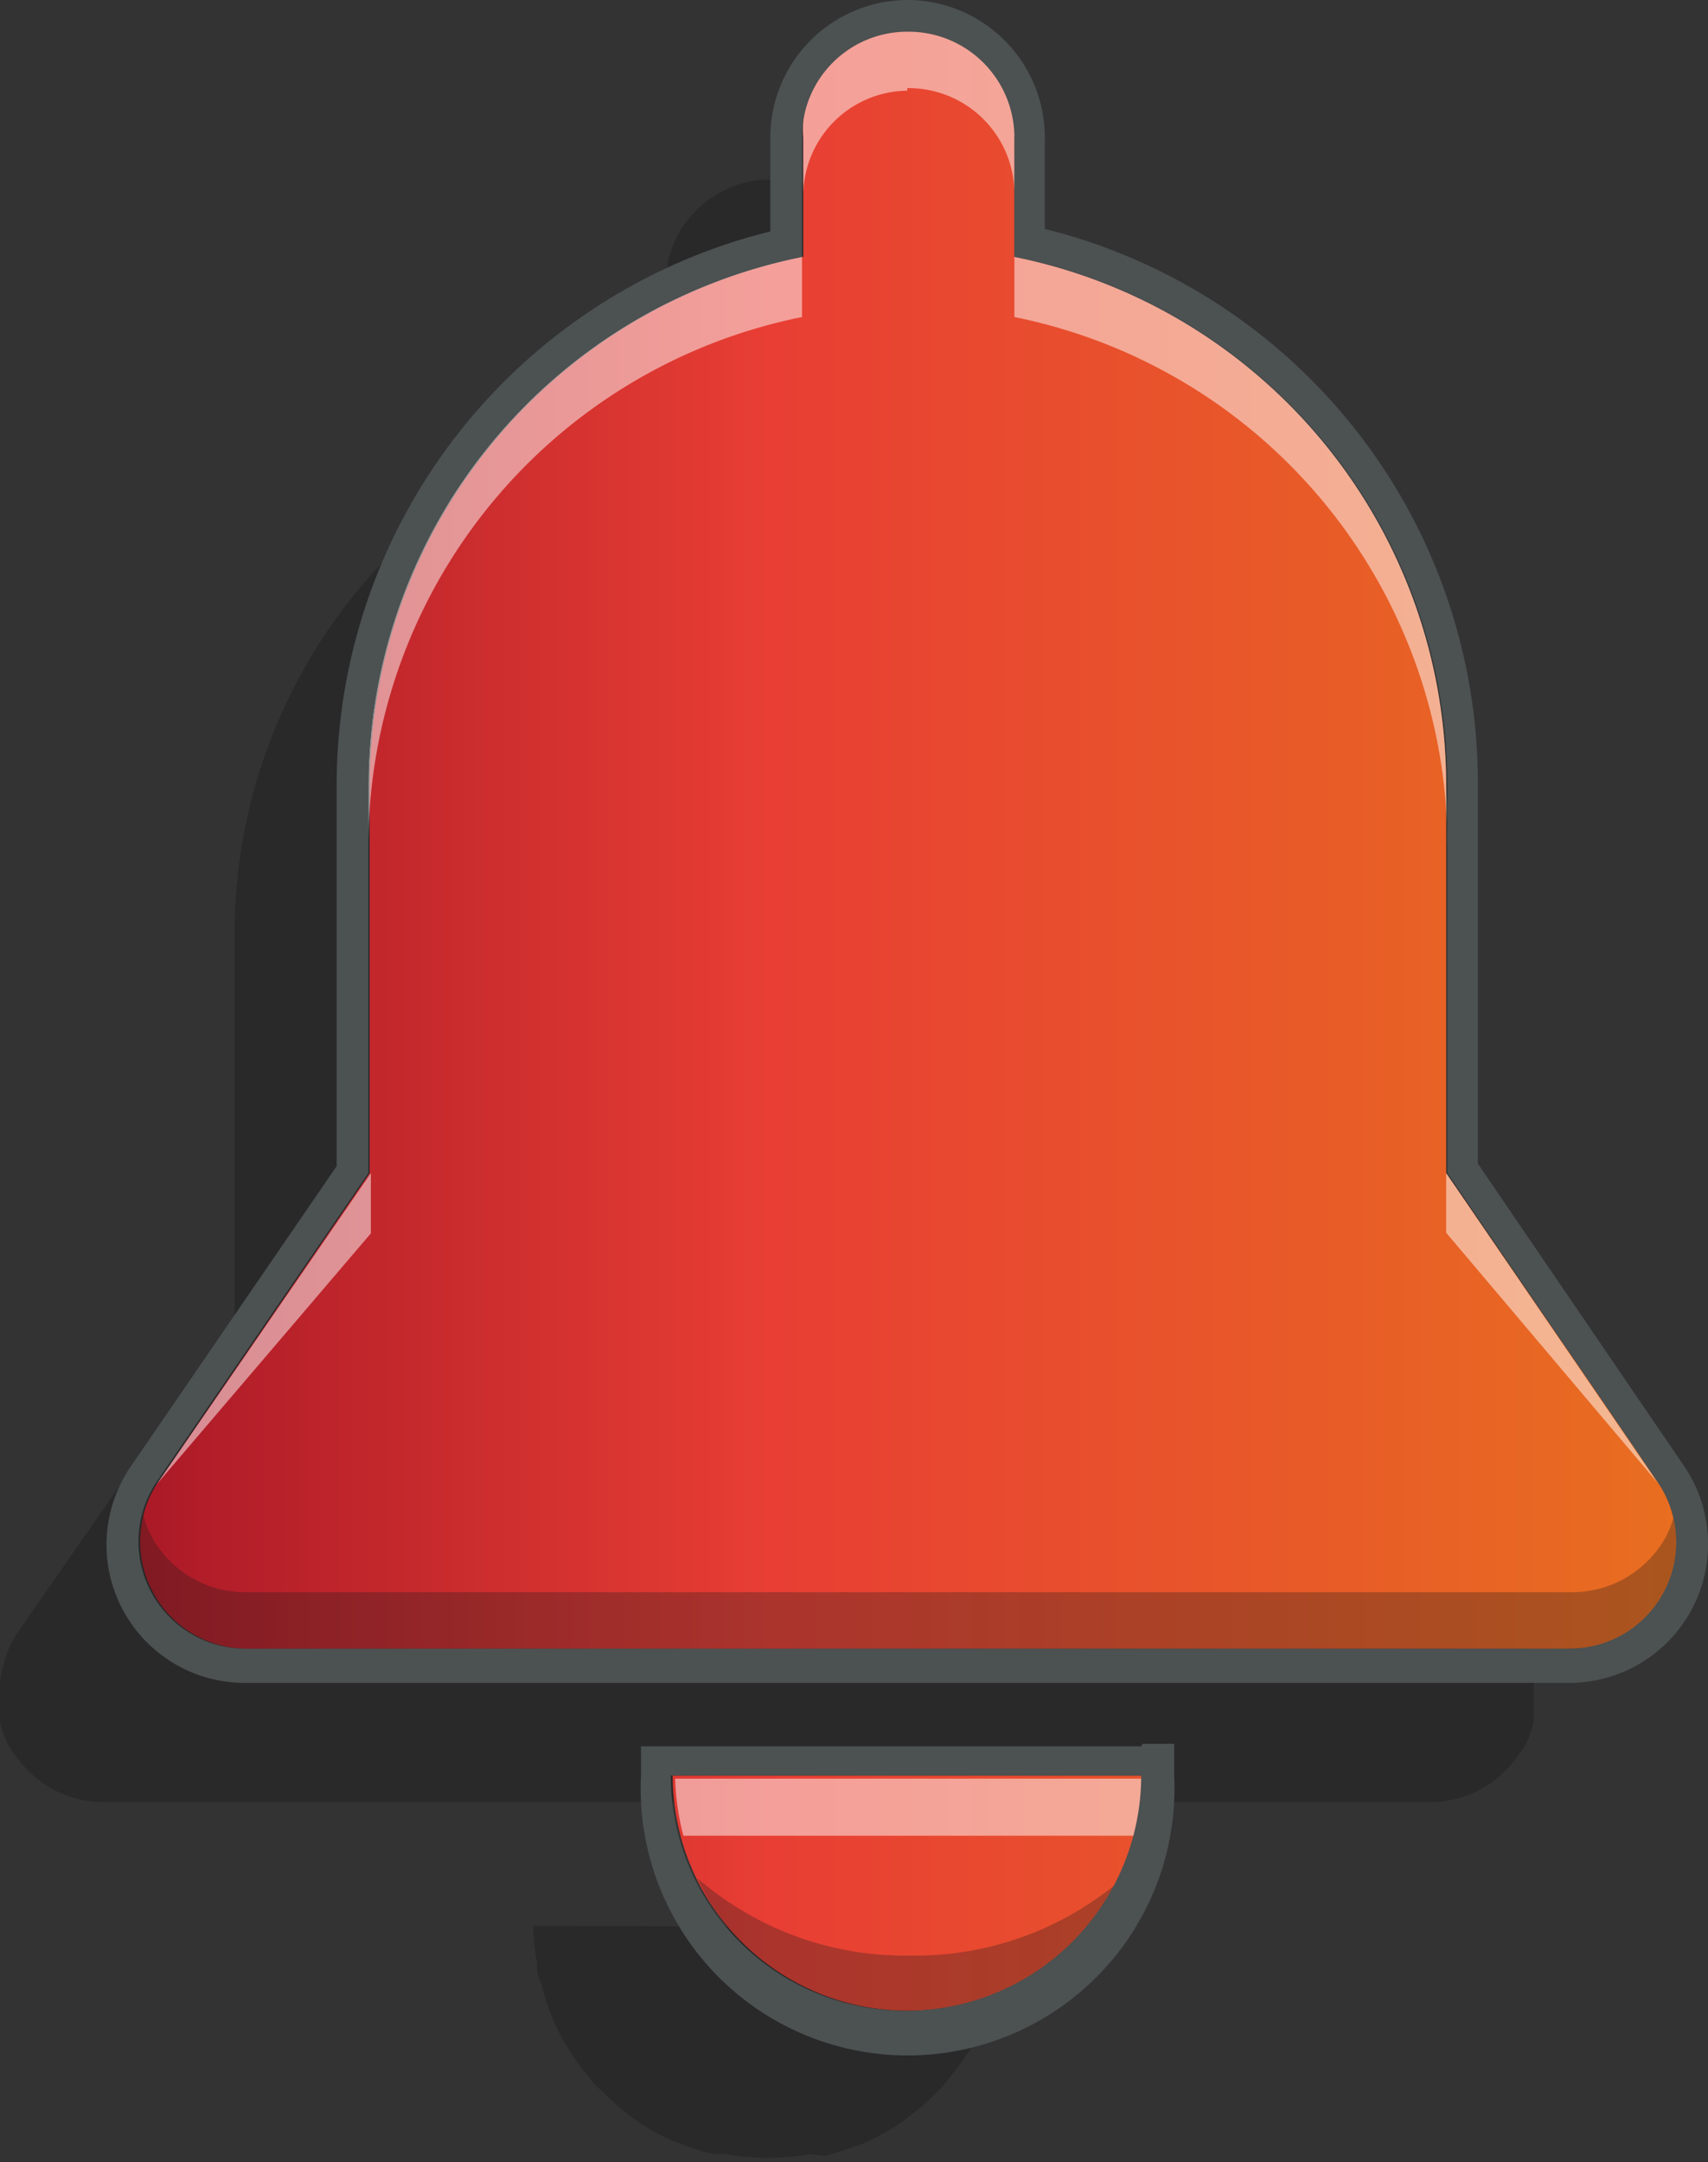
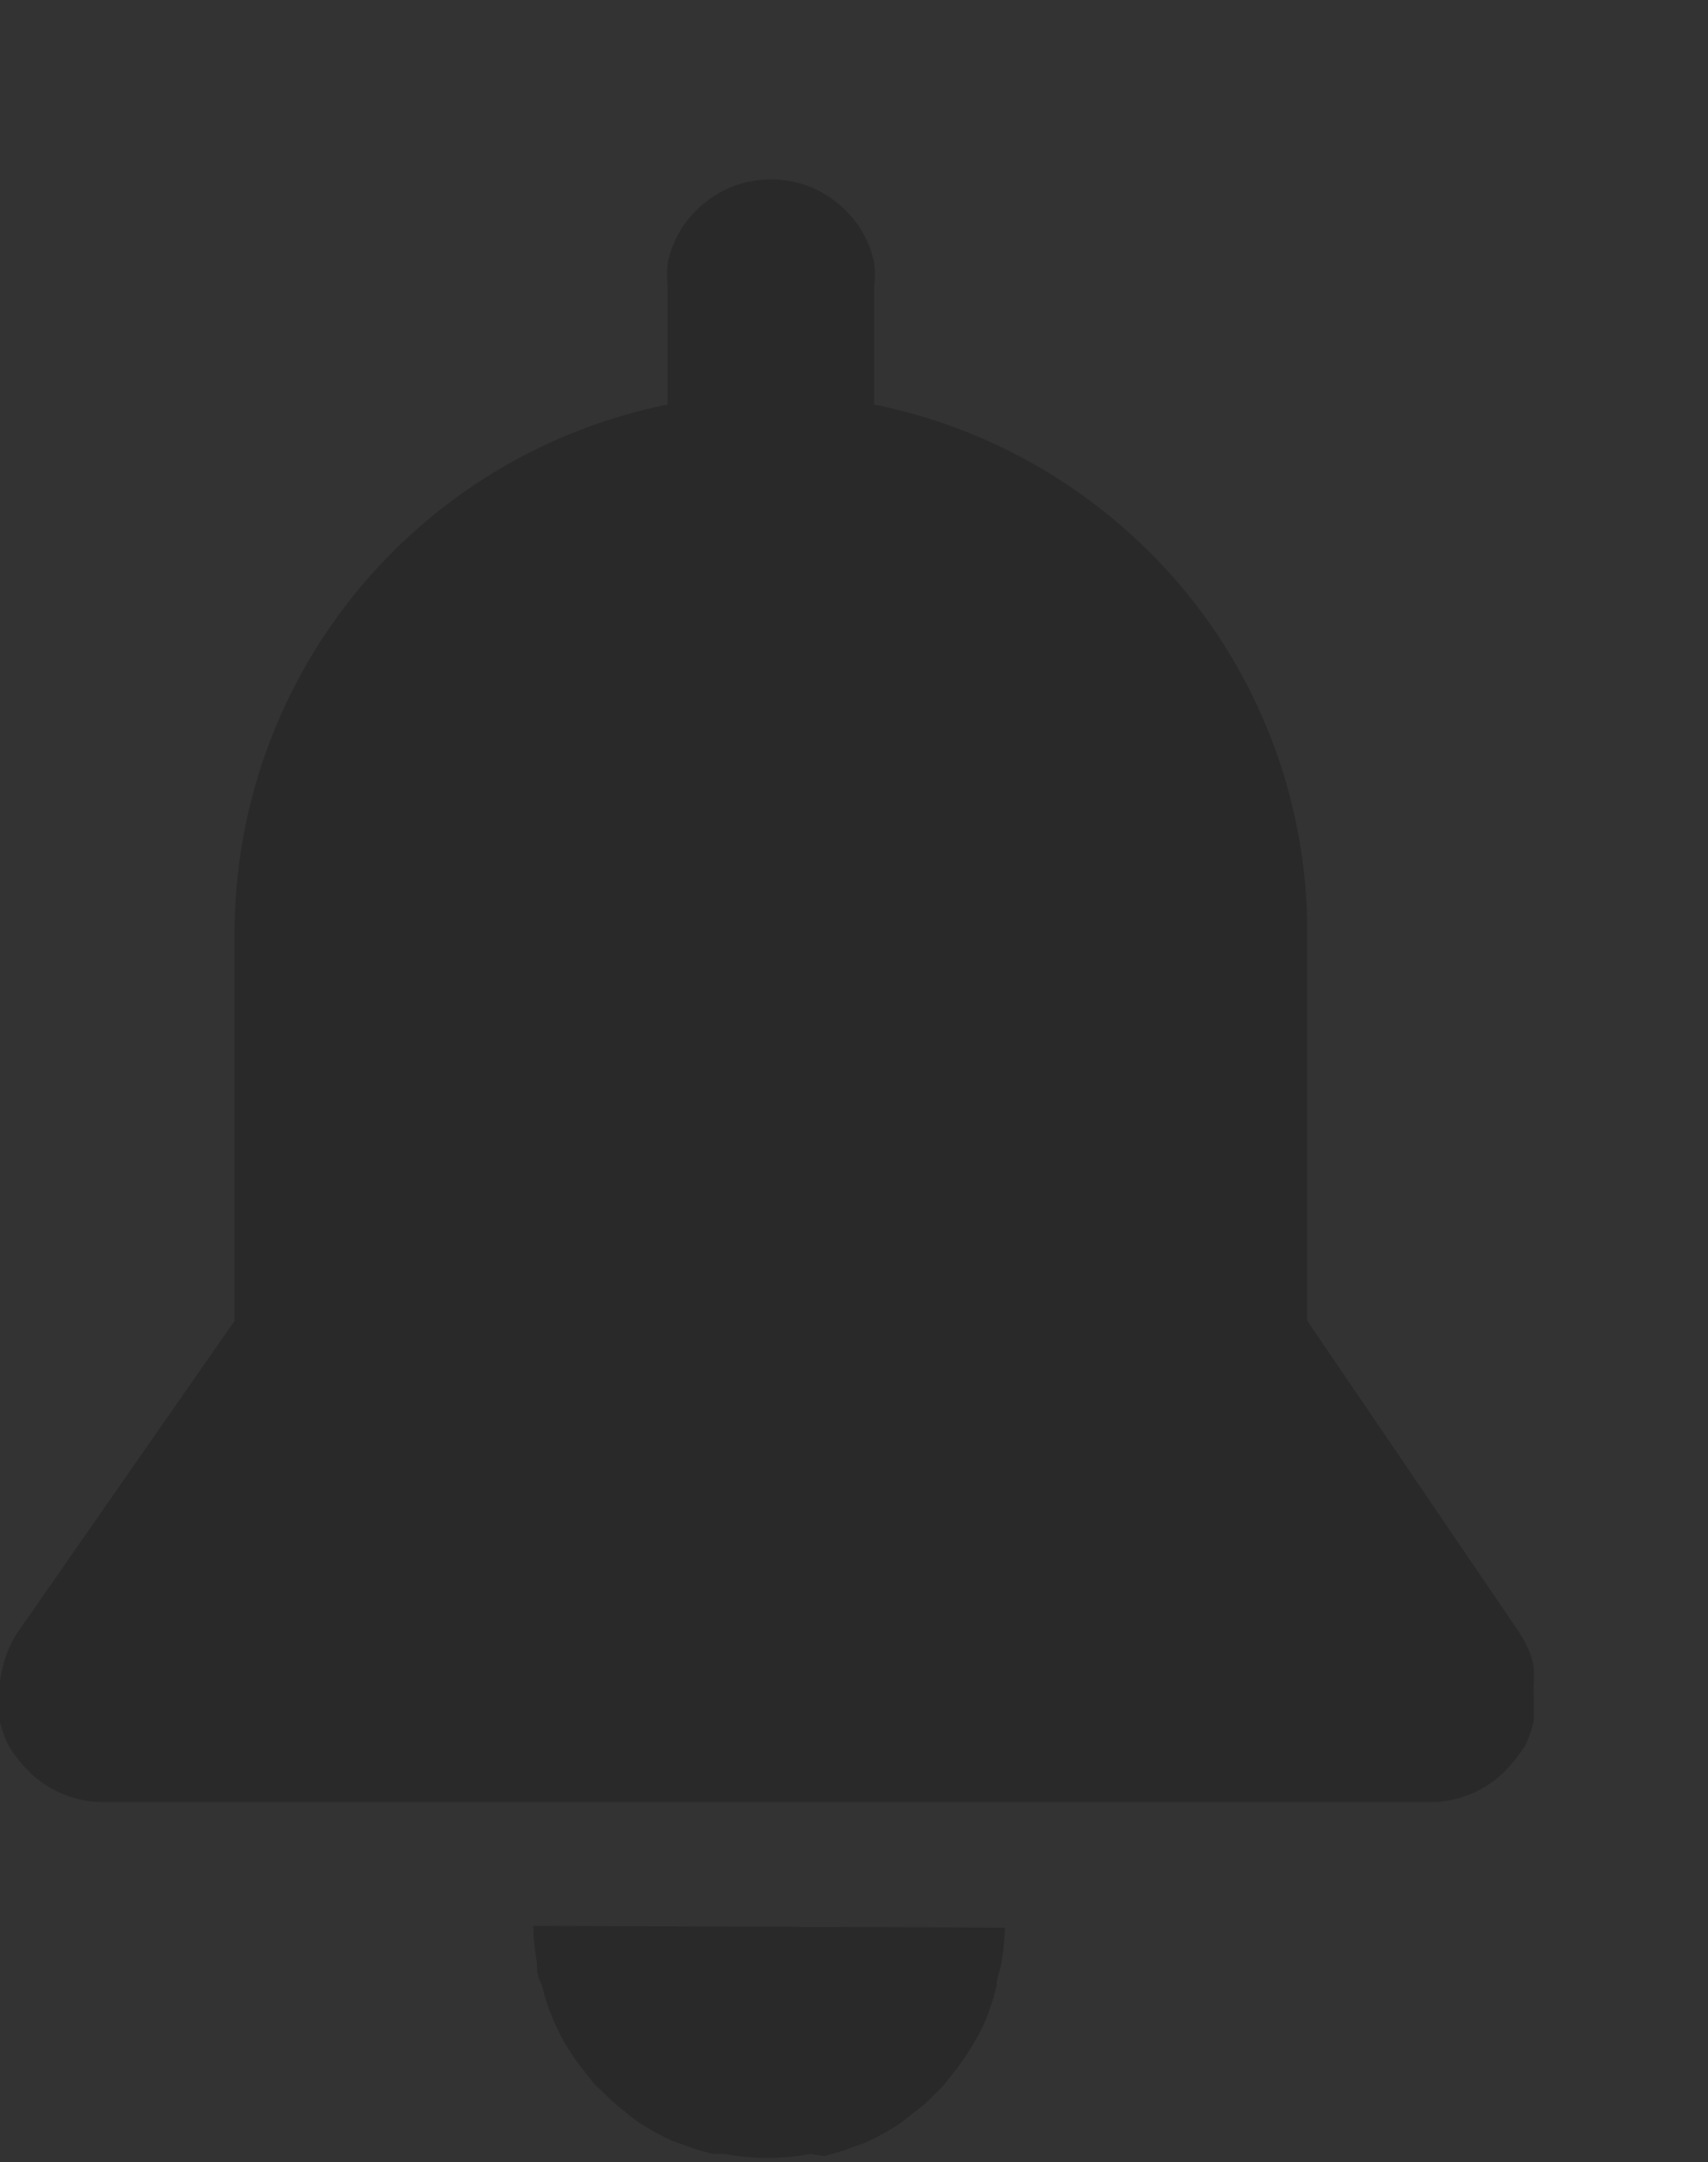
<svg xmlns="http://www.w3.org/2000/svg" viewBox="0 0 26.94 34.1">
  <rect x="0" y="0" width="26.94" height="34.1" fill="#333333" stroke="none" />
  <defs>
    <style>.cls-1{isolation:isolate;}.cls-2{opacity:0.2;}.cls-3{fill:url(#Dégradé_sans_nom_39);}.cls-4{fill:#1d1d1b;opacity:0.3;mix-blend-mode:multiply;}.cls-5{fill:#fff;opacity:0.5;}.cls-6{fill:#4c5151;}</style>
    <linearGradient id="Dégradé_sans_nom_39" x1="2.18" y1="16.14" x2="26.44" y2="16.14" gradientUnits="userSpaceOnUse">
      <stop offset="0" stop-color="#ab1927" />
      <stop offset="0.41" stop-color="#e83e34" />
      <stop offset="1" stop-color="#e86e20" />
    </linearGradient>
  </defs>
  <title>alertes</title>
  <g class="cls-1">
    <g id="Layer_2" data-name="Layer 2">
      <g id="Artwork">
-         <path class="cls-2" d="M8.41,30.37v0a3.68,3.68,0,0,0,.06.58c0,.11,0,.22.07.33a3.55,3.55,0,0,0,.22.65h0a3.52,3.52,0,0,0,.46.74l.15.19.25.24a2.52,2.52,0,0,0,.25.21,1.84,1.84,0,0,0,.22.17,4.16,4.16,0,0,0,.51.28l.2.07a3.36,3.36,0,0,0,.45.14l.19,0a3.77,3.77,0,0,0,1.34,0L13,34a3,3,0,0,0,.45-.14l.2-.07a4.16,4.16,0,0,0,.51-.28,1.84,1.84,0,0,0,.22-.17,2.65,2.65,0,0,0,.26-.21l.24-.24.15-.19a4,4,0,0,0,.47-.74h0a3.55,3.55,0,0,0,.22-.65c0-.11.05-.22.07-.33a3.68,3.68,0,0,0,.06-.58v0Z" />
+         <path class="cls-2" d="M8.41,30.37v0a3.68,3.68,0,0,0,.06.58c0,.11,0,.22.07.33a3.55,3.55,0,0,0,.22.65h0a3.52,3.52,0,0,0,.46.74l.15.19.25.24a2.52,2.52,0,0,0,.25.21,1.84,1.84,0,0,0,.22.17,4.16,4.16,0,0,0,.51.28l.2.07a3.36,3.36,0,0,0,.45.14l.19,0a3.77,3.77,0,0,0,1.34,0L13,34a3,3,0,0,0,.45-.14l.2-.07a4.16,4.16,0,0,0,.51-.28,1.84,1.84,0,0,0,.22-.17,2.65,2.65,0,0,0,.26-.21l.24-.24.15-.19a4,4,0,0,0,.47-.74a3.55,3.55,0,0,0,.22-.65c0-.11.05-.22.07-.33a3.68,3.68,0,0,0,.06-.58v0Z" />
        <path class="cls-2" d="M24.18,26.22a1.61,1.61,0,0,0-.22-.48l-3.34-4.91V14.72A8.47,8.47,0,0,0,19.1,9.86a8.55,8.55,0,0,0-5.31-3.48h0v-1h0V4.5a1.27,1.27,0,0,0,0-.34,1.59,1.59,0,0,0-.25-.6,1.72,1.72,0,0,0-.73-.6,1.69,1.69,0,0,0-1.3,0,1.72,1.72,0,0,0-.73.6,1.59,1.59,0,0,0-.25.6,1.86,1.86,0,0,0,0,.34V6.38a8.51,8.51,0,0,0-6.83,8.34v6.11L.28,25.74a1.67,1.67,0,0,0-.22.49,1.59,1.59,0,0,0-.06.3v.19A1.79,1.79,0,0,0,0,27l0,.15a1.82,1.82,0,0,0,.13.37h0a2.16,2.16,0,0,0,.21.29,1.68,1.68,0,0,0,1.29.61H22.57a1.68,1.68,0,0,0,1.31-.65,2.27,2.27,0,0,0,.18-.25h0a1.82,1.82,0,0,0,.13-.37.8.8,0,0,0,0-.15,2,2,0,0,0,0-.23v-.19A1.7,1.7,0,0,0,24.18,26.22Z" />
-         <path class="cls-3" d="M10.61,28v0a3.71,3.71,0,0,0,7.42,0v0Zm15.54-4.63L22.81,18.5V12.39A8.5,8.5,0,0,0,16,4.05V2.17a1.67,1.67,0,1,0-3.33,0V4.05a8.51,8.51,0,0,0-6.84,8.34V18.5L2.47,23.41A1.69,1.69,0,0,0,3.87,26H24.76a1.68,1.68,0,0,0,1.39-2.63Z" />
-         <path class="cls-4" d="M11,29.62a3.69,3.69,0,0,0,6.71,0,5,5,0,0,1-3.36,1.22A5,5,0,0,1,11,29.62Zm15.41-5.74a1.85,1.85,0,0,1-.12.33,1.69,1.69,0,0,1-1.49.9H3.87a1.68,1.68,0,0,1-1.49-.9,1.31,1.31,0,0,1-.12-.33A1.68,1.68,0,0,0,3.87,26H24.76a1.68,1.68,0,0,0,1.61-2.16Z" />
-         <path class="cls-5" d="M22.81,12.39A8.49,8.49,0,0,0,16,4.05V5a8.51,8.51,0,0,1,6.83,8.34Zm3.34,11L22.81,18.5v.94Zm-11.84-22A1.67,1.67,0,0,1,16,3.1V2.17a1.67,1.67,0,1,0-3.33,0V3.1A1.66,1.66,0,0,1,14.31,1.43ZM12.65,4.05a8.51,8.51,0,0,0-6.84,8.34v.93A8.52,8.52,0,0,1,12.65,5Zm-2,24v0a3.83,3.83,0,0,0,.13.9H17.9a3.83,3.83,0,0,0,.12-.9v0Zm-4.8-8.6V18.5L2.47,23.41Z" />
-         <path class="cls-6" d="M14.31.5A1.67,1.67,0,0,1,16,2.17V4.05a8.5,8.5,0,0,1,6.83,8.34V18.5l3.34,4.91A1.68,1.68,0,0,1,24.76,26H3.87a1.69,1.69,0,0,1-1.4-2.63L5.81,18.5V12.39a8.51,8.51,0,0,1,6.84-8.34V2.17A1.66,1.66,0,0,1,14.31.5M18,28v0a3.71,3.71,0,0,1-7.42,0v0H18M14.31,0a2.17,2.17,0,0,0-2.16,2.17V3.65a9,9,0,0,0-6.84,8.74v6L2.06,23.13a2.18,2.18,0,0,0,1.81,3.41H24.76a2.19,2.19,0,0,0,1.81-3.41l-3.26-4.78v-6a9,9,0,0,0-6.83-8.74V2.17A2.17,2.17,0,0,0,14.31,0ZM18,27.54H10.11V28a4.21,4.21,0,1,0,8.41,0v-.5l-.5,0Z" />
      </g>
    </g>
  </g>
</svg>